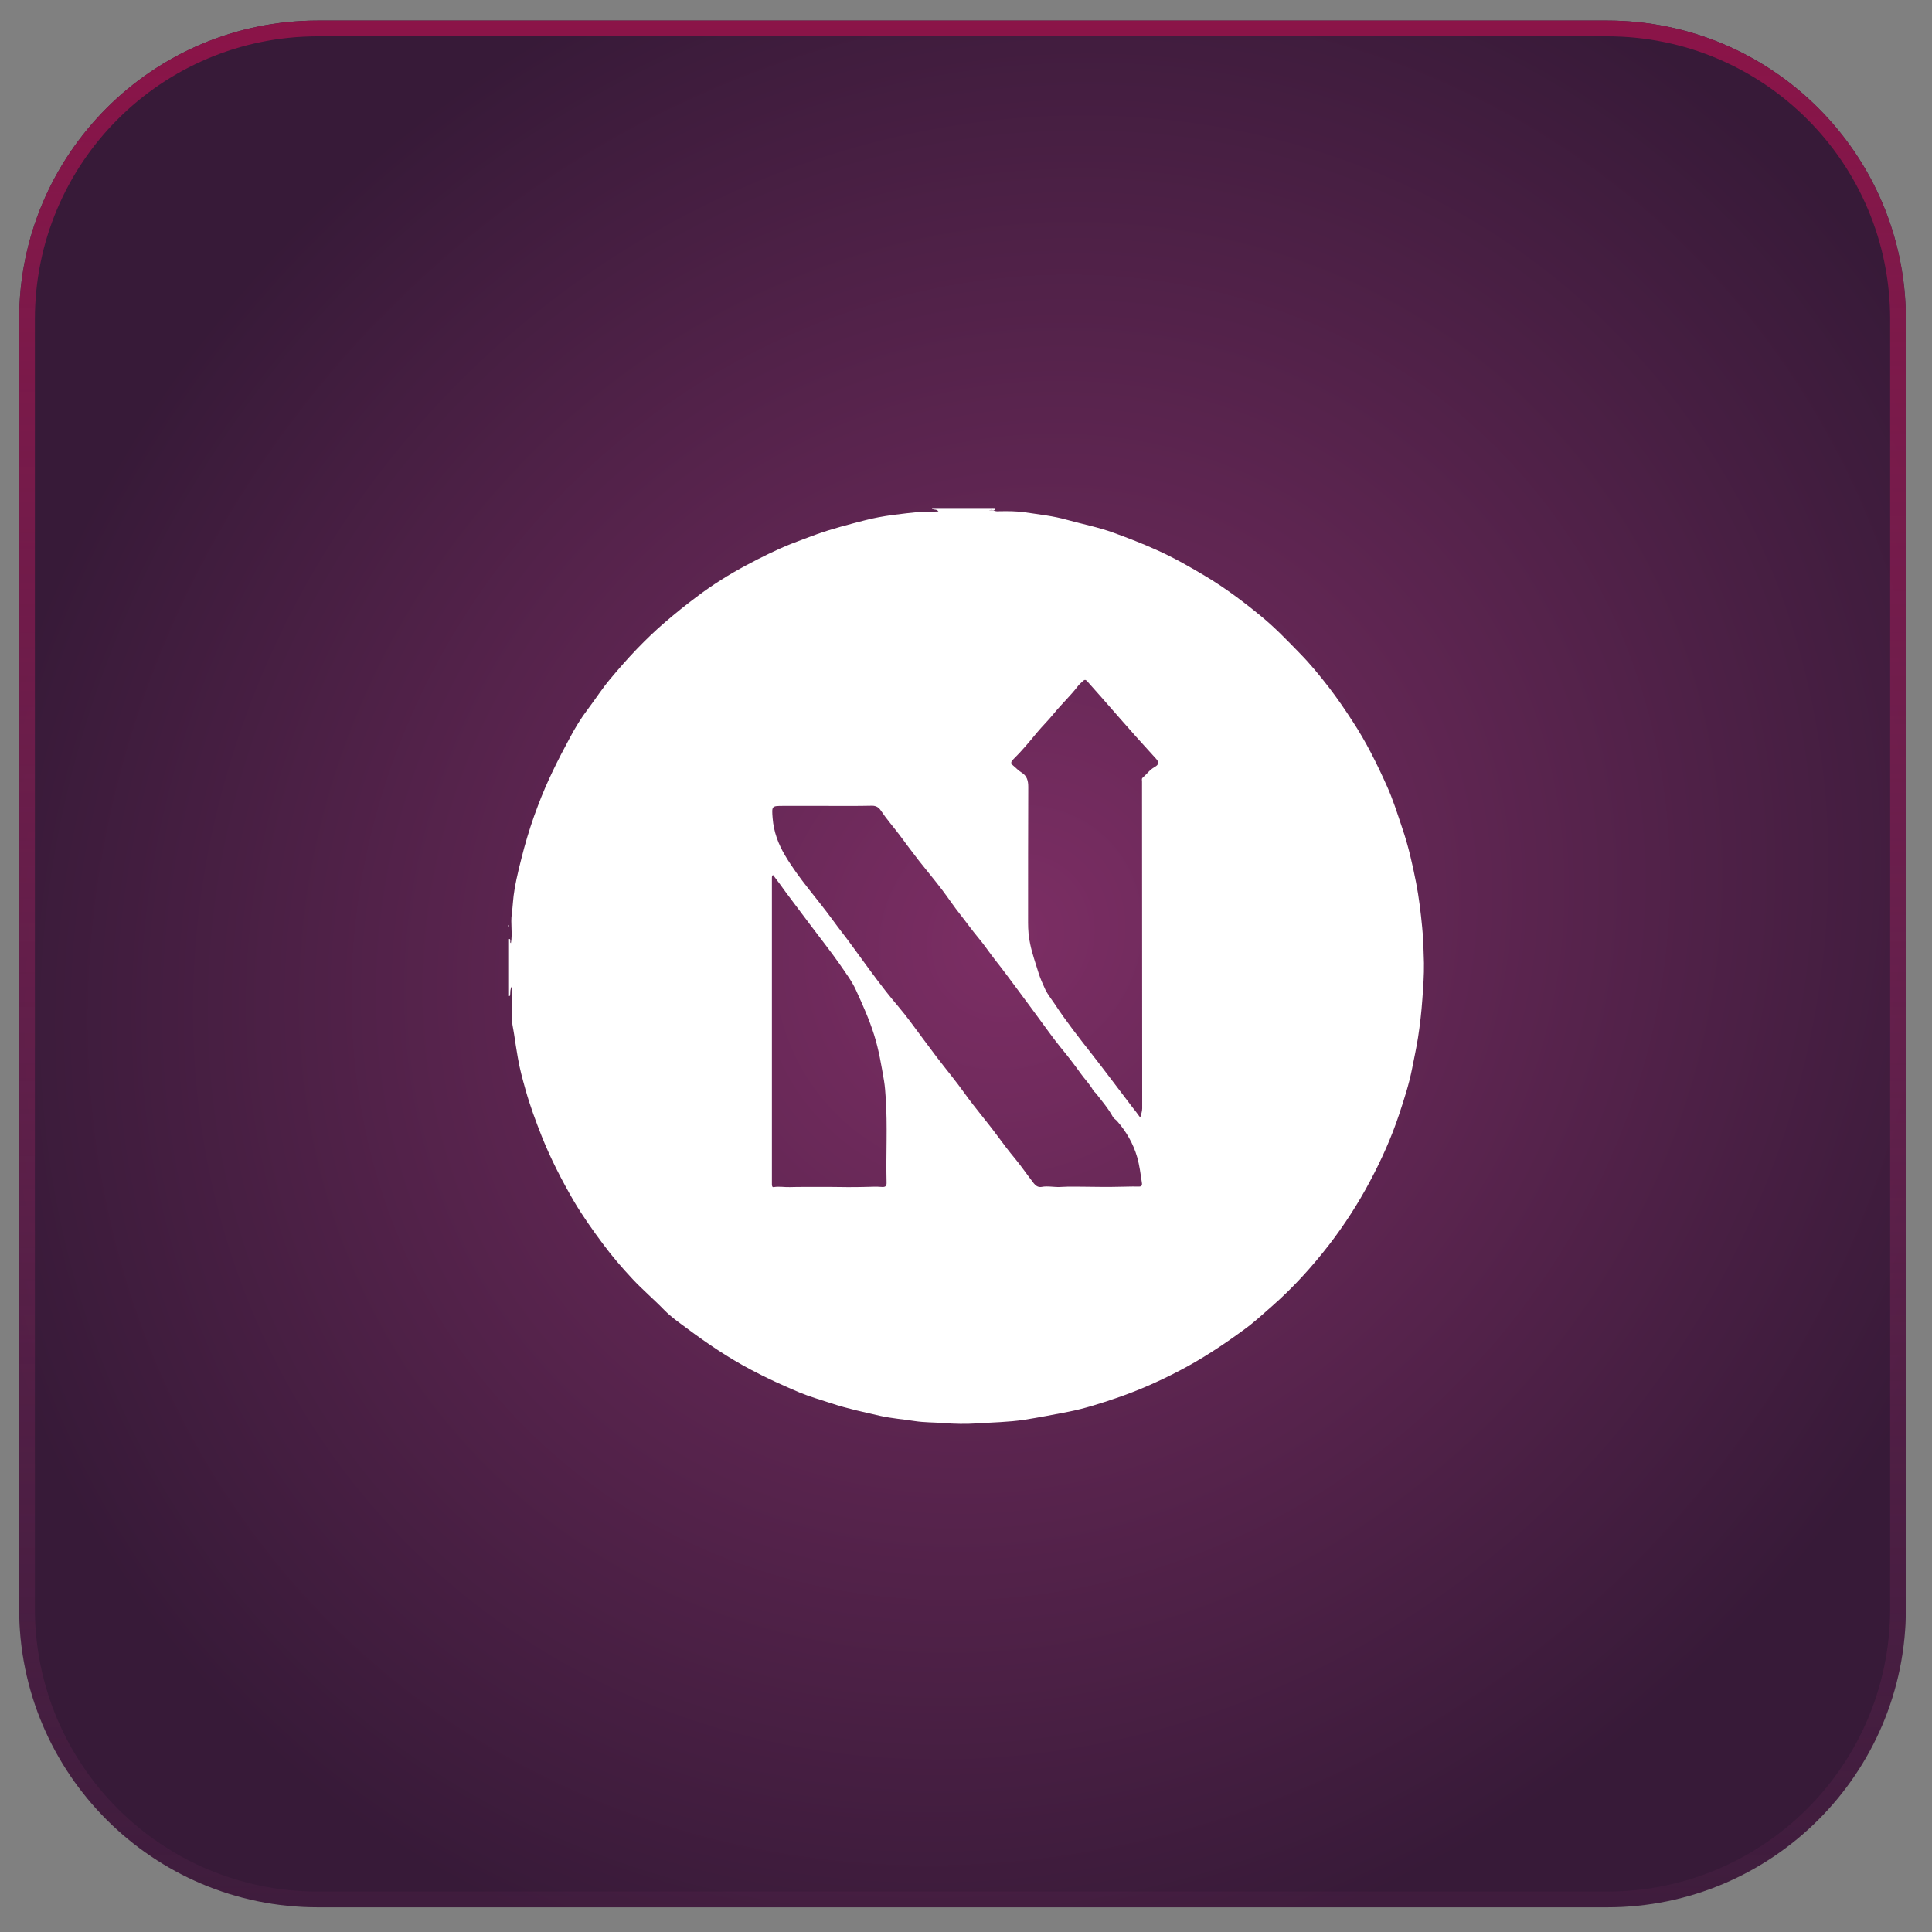
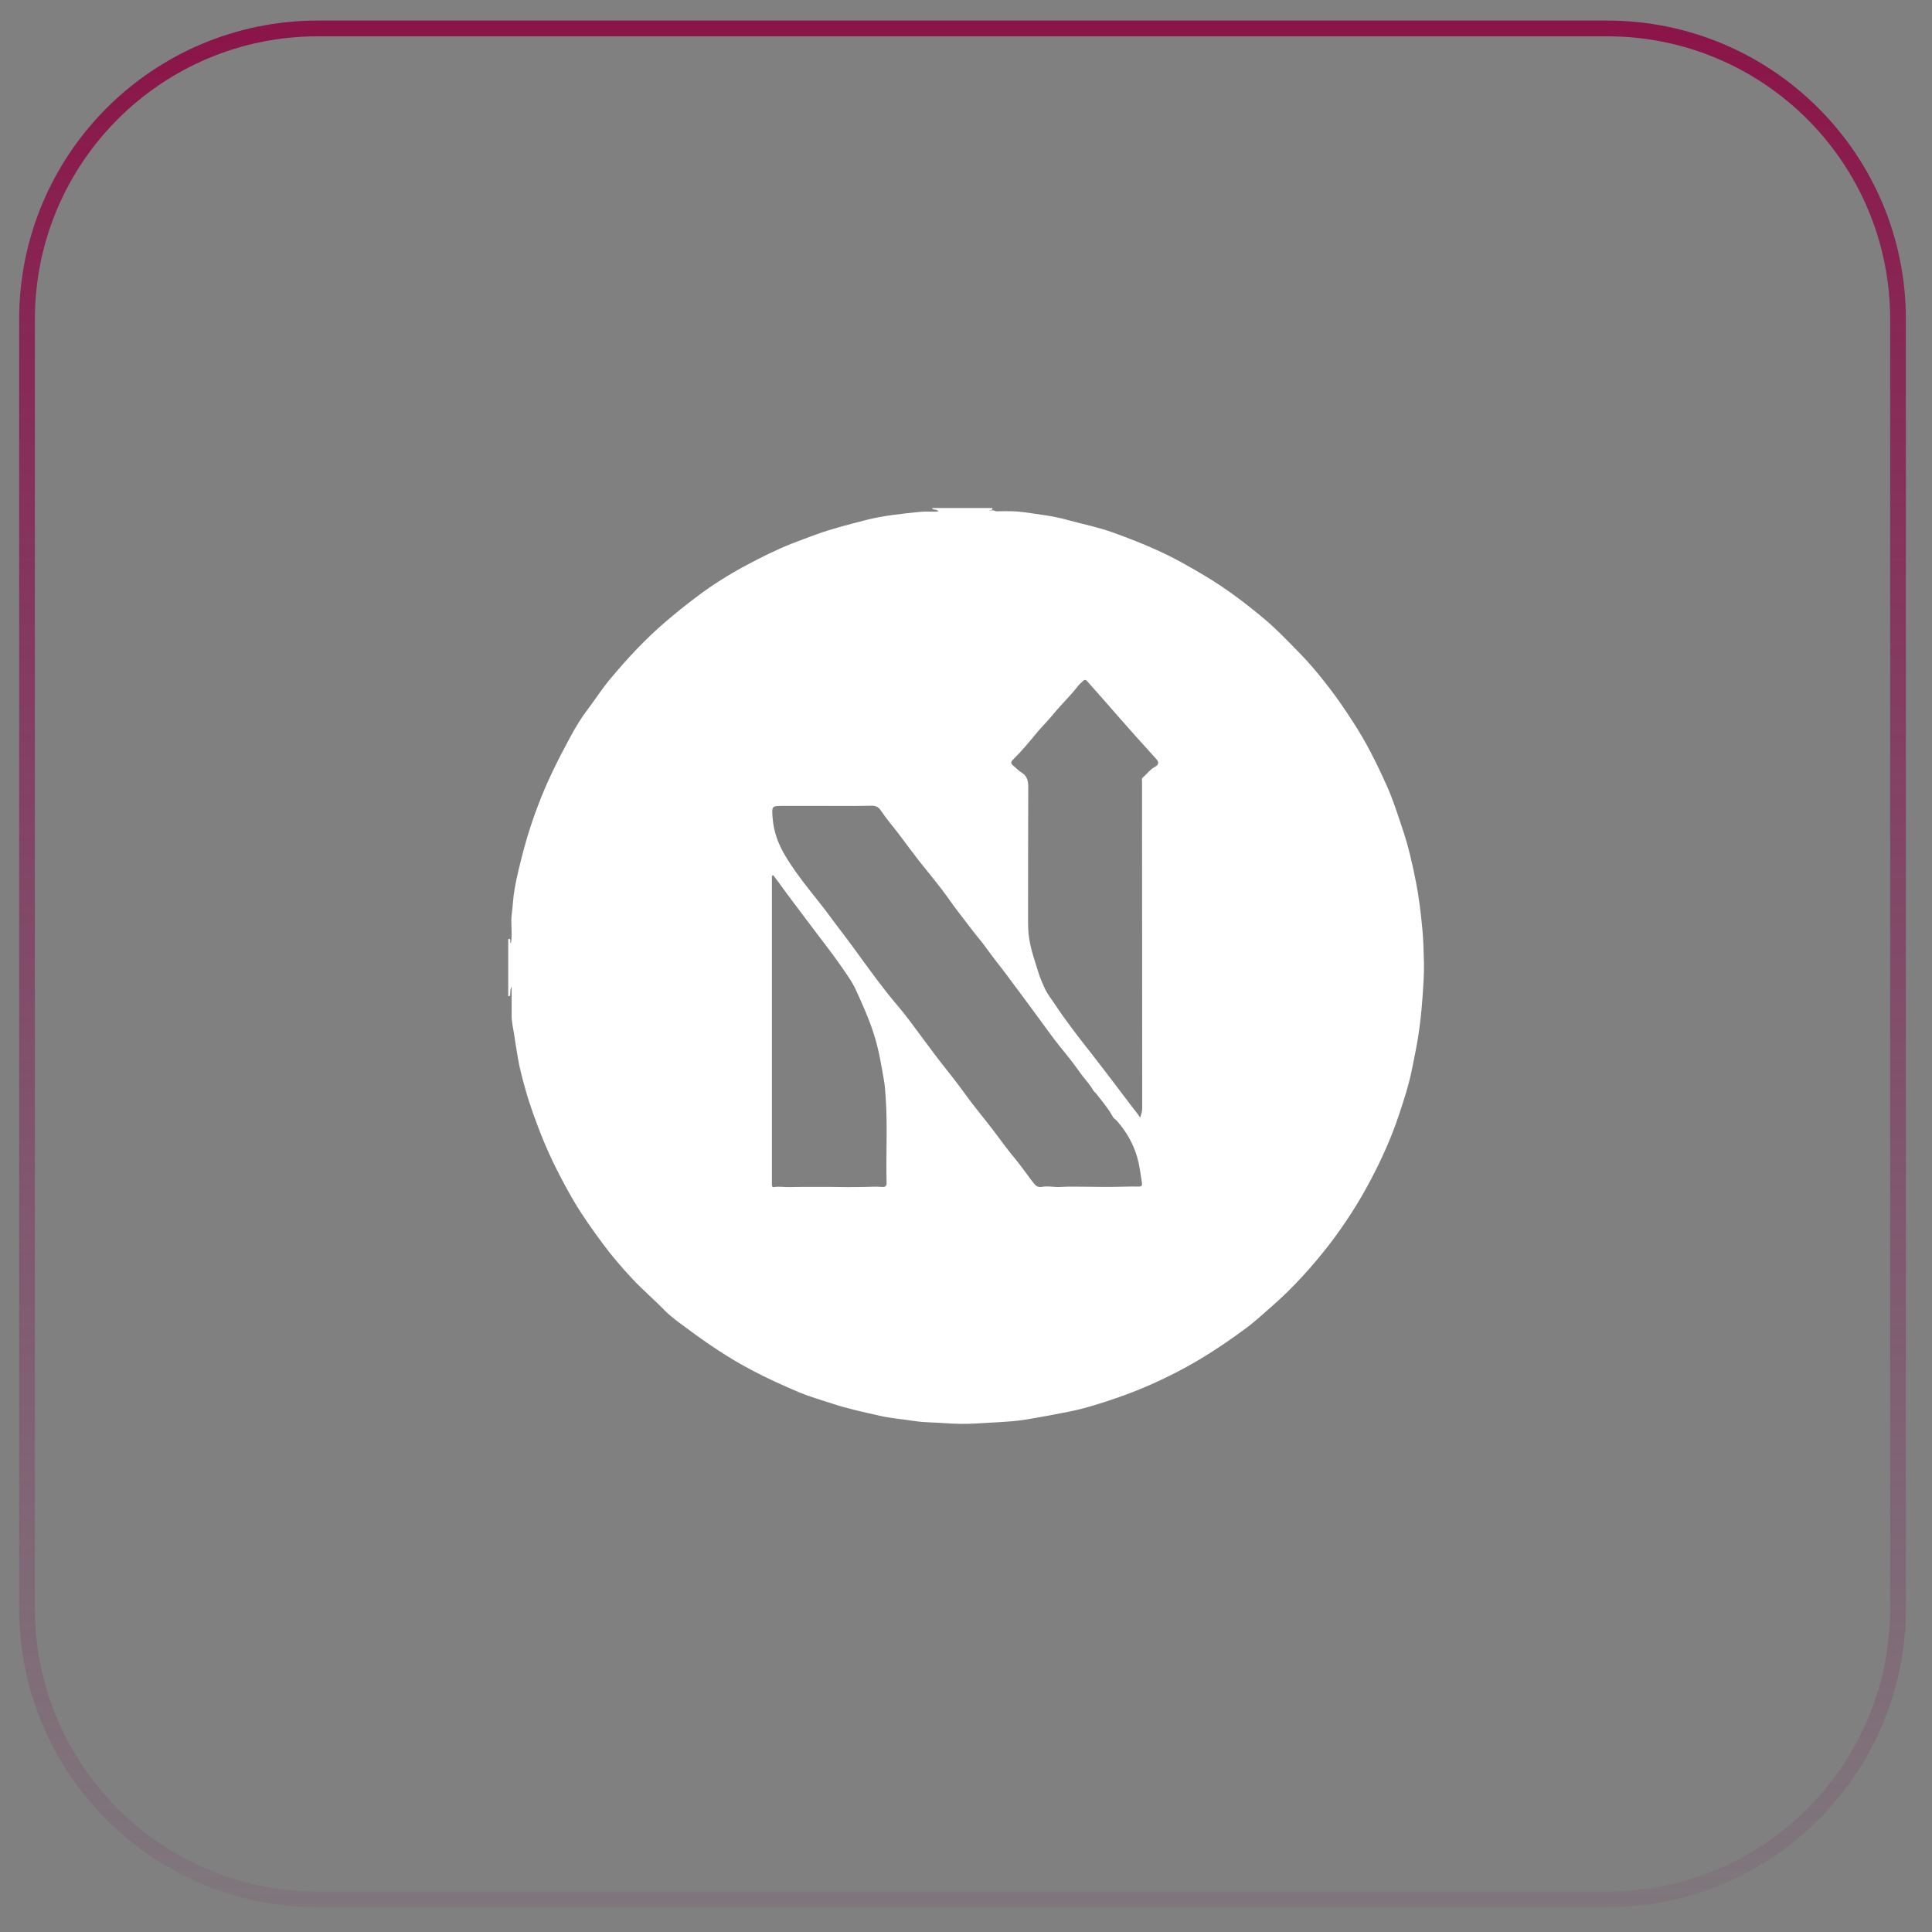
<svg xmlns="http://www.w3.org/2000/svg" version="1.1" id="Ebene_1" x="0px" y="0px" viewBox="0 0 1080 1080" style="enable-background:new 0 0 1080 1080;" xml:space="preserve">
  <rect x="0" y="0" width="1080" height="1080" fill="#808080" stroke="none" />
  <style type="text/css">
	.st0{fill:url(#Rechteck_4079_00000067922457939373780700000008340146924993917843_);}
	.st1{fill:url(#Pfad_15169_00000055702956372382283620000017255985981586135953_);}
	.st2{fill:url(#Rechteck_4079_00000060002925376012471340000002273971541357025942_);}
	.st3{fill:url(#Pfad_15169_00000051368931942952117110000007726483438637763456_);}
	.st4{fill:url(#Rechteck_4079_00000141437280961244289380000008188711534810839685_);}
	.st5{fill:url(#Pfad_15169_00000134218793812295151570000014280485227147541161_);}
	.st6{fill:url(#Rechteck_4079_00000088820694794921500050000007169835559923377300_);}
	.st7{fill:url(#Pfad_15169_00000181076764306603781570000006105727082438981566_);}
	.st8{fill:url(#Rechteck_4079_00000029759615302598579170000010301685966434779284_);}
	.st9{fill:url(#Pfad_15169_00000119096974960269227210000015904948322474283149_);}
	.st10{fill:url(#Rechteck_4079_00000092458289091102295420000003345620904955777974_);}
	.st11{fill:url(#Pfad_15169_00000133520895544767945790000007636363705710908095_);}
	.st12{fill:url(#Rechteck_4079_00000103957967072928955930000002685267885380848779_);}
	.st13{fill:url(#Pfad_15169_00000069390618455225067040000006442266333659991471_);}
	.st14{fill:url(#Rechteck_4079_00000144307345185823101280000000060184819847286692_);}
	.st15{fill:url(#Pfad_15169_00000133495986636053929730000015608871978957521047_);}
	.st16{fill:url(#Rechteck_4079_00000172401867469907302230000016017252615326235028_);}
	.st17{fill:url(#Pfad_15169_00000049215176876582868010000008639857517061493632_);}
	.st18{fill:url(#Rechteck_4079_00000005256210909001672280000009835446294806341509_);}
	.st19{fill:url(#Pfad_15169_00000148663535919132015800000002823807376348721590_);}
	.st20{fill:url(#Rechteck_4079_00000075162544557597110810000013111941584616378812_);}
	.st21{fill:url(#Pfad_15169_00000133513705048462728920000003333603890447154623_);}
	.st22{fill:url(#Rechteck_4079_00000083080347980614550080000007781653779026781084_);}
	.st23{fill:url(#Pfad_15169_00000103228076726636494070000000695826224503894957_);}
	.st24{fill:url(#Rechteck_4079_00000175282959996405955230000014955967260286300576_);}
	.st25{fill:url(#Pfad_15169_00000022537302550148652880000005309804165025275321_);}
	.st26{fill:url(#Rechteck_4079_00000064341614063455239290000017219377778765578650_);}
	.st27{fill:url(#Pfad_15169_00000146475530310727917230000012029792474280909469_);}
	.st28{fill:url(#Rechteck_4079_00000014620811987539322390000016451754017098641574_);}
	.st29{fill:url(#Pfad_15169_00000173145962483322400700000001651835481018962594_);}
	.st30{fill:url(#Rechteck_4079_00000062883881071100237730000002420356978253324979_);}
	.st31{fill:url(#Pfad_15169_00000050644220213721963760000001420704215421156017_);}
	.st32{fill:url(#Rechteck_4079_00000138559234206536041630000013947778385267021710_);}
	.st33{fill:url(#Pfad_15169_00000132085279955382581610000017495928739750213259_);}
	.st34{fill:url(#Rechteck_4079_00000013911071857605022780000013258546260729730706_);}
	.st35{fill:url(#Pfad_15169_00000073684950621979028560000001402782285569343637_);}
	.st36{fill:url(#Rechteck_4079_00000016765258949139612050000000662794747874266282_);}
	.st37{fill:url(#Pfad_15169_00000006679782012562267670000007461272198340724641_);}
	.st38{fill:url(#Rechteck_4079_00000099658966603750265440000004490537700520007321_);}
	.st39{fill:url(#Pfad_15169_00000078013935730399722310000015736889989514664855_);}
	.st40{fill:url(#Rechteck_4079_00000155130001502360885850000013783493690299885702_);}
	.st41{fill:url(#Pfad_15169_00000131340339446008305970000009721067007043439792_);}
	.st42{fill:url(#Rechteck_4079_00000113336452504249652560000002565464034819012236_);}
	.st43{fill:url(#Pfad_15169_00000035493421814878590550000005232841231874320040_);}
	.st44{fill:url(#Rechteck_4079_00000094615964740845170500000016014970149687374995_);}
	.st45{fill:url(#Pfad_15169_00000031901185143121020810000008267453416350996389_);}
	.st46{fill:url(#Rechteck_4079_00000179603569709123176290000013568835294769177492_);}
	.st47{fill:url(#Pfad_15169_00000101791893256507456120000007727193005182932630_);}
	.st48{fill:url(#Rechteck_4079_00000165930479350938063470000010562681377841712557_);}
	.st49{fill:url(#Pfad_15169_00000092452680295959604870000006858604530848044160_);}
	.st50{fill:url(#Rechteck_4079_00000116952702796381303090000010281528865832385198_);}
	.st51{fill:url(#Pfad_15169_00000078004412805740171920000006245185344663470987_);}
	.st52{fill:url(#Rechteck_4079_00000126308667576081822030000013828883436207515802_);}
	.st53{fill:url(#Pfad_15169_00000072271156638941841680000008480620877910461624_);}
	.st54{fill:url(#Rechteck_4079_00000031908526888327991860000002388320595451195324_);}
	.st55{fill:url(#Pfad_15169_00000141452553548452154060000004847994383448499112_);}
	.st56{fill:#FFFFFF;}
</style>
  <radialGradient id="Rechteck_4079_00000144300888109229049130000015068260976203931807_" cx="1658.081" cy="3854.723" r="5.133" gradientTransform="matrix(82.56 -87.12 -79.68 -75.6 170819.891 436394.469)" gradientUnits="userSpaceOnUse">
    <stop offset="0" style="stop-color:#7C2E64" />
    <stop offset="1" style="stop-color:#371A38" />
  </radialGradient>
-   <path id="Rechteck_4079_00000080203912386097952930000008165337403929330341_" style="fill:url(#Rechteck_4079_00000144300888109229049130000015068260976203931807_);" d="  M177.7,11.5h720.7c92.2,0,167,74.8,167,167v720.7c0,92.2-74.8,167-167,167H177.7c-92.2,0-167-74.8-167-167V178.5  C10.7,86.3,85.4,11.5,177.7,11.5z" />
  <linearGradient id="Pfad_15169_00000174598734001913221270000015110251483176260499_" gradientUnits="userSpaceOnUse" x1="1639.705" y1="3854.821" x2="1639.705" y2="3846.031" gradientTransform="matrix(120 0 0 -120 -196226.5 462590)">
    <stop offset="0" style="stop-color:#8B1448" />
    <stop offset="1" style="stop-color:#7C2E64;stop-opacity:0.11" />
  </linearGradient>
  <path id="Pfad_15169_00000075121704425437076870000008111811759701068930_" style="fill:url(#Pfad_15169_00000174598734001913221270000015110251483176260499_);" d="  M177.7,20.3c-87.4,0-158.2,70.8-158.2,158.2v720.7c0,87.4,70.8,158.2,158.2,158.2h720.7c87.4,0,158.2-70.8,158.2-158.2V178.5  c0-87.4-70.8-158.2-158.2-158.2H177.7 M177.7,11.5h720.7c92.2,0,167,74.8,167,167v720.7c0,92.2-74.8,167-167,167l0,0H177.7  c-92.2,0-167-74.8-167-167l0,0V178.5C10.7,86.3,85.4,11.5,177.7,11.5z" />
  <g id="hKlrwQ.tif_00000132049272415077932590000013785512105103342231_">
    <g>
      <path class="st56" d="M521,284c11.3,0,22.5,0,33.8,0c-0.1,1-0.1,1-1.7,1.2c0,0-0.1-0.1-0.1-0.2c0,0.1,0,0.1,0.1,0.3    c0.8,0,1.5,0,2.3,0c0.9,0.5,1.9,0.6,3,0.5c4.9-0.1,9.8-0.1,14.6,0.6c7.9,1.2,15.8,2,23.5,4.2c8.7,2.4,17.5,4.1,26,7.2    c8.2,3,16.3,6.1,24.2,9.7c9.6,4.3,18.7,9.5,27.7,14.9c10.8,6.5,20.9,14.1,30.6,22.1c7.7,6.3,14.6,13.5,21.6,20.7    c5.9,6,11.2,12.5,16.3,19.1c4.7,6.1,9,12.4,13.2,18.9c7.5,11.4,13.5,23.5,19.1,36c3.5,7.7,6,15.8,8.7,23.8    c3.4,9.9,5.7,20.2,7.7,30.4c1.6,8.2,2.6,16.6,3.4,24.9c0.7,6.6,0.8,13.3,1,20c0.1,6.8-0.4,13.5-0.9,20.3    c-0.5,7.1-1.3,14.2-2.4,21.3c-0.9,5.8-2.2,11.6-3.3,17.3c-1.7,8.8-4.5,17.3-7.3,25.8c-4.3,12.9-9.8,25.2-16.2,37.2    c-6.6,12.5-14.3,24.4-22.9,35.6c-9.7,12.5-20.3,24.2-32.2,34.6c-5,4.4-10,9-15.4,12.9c-11.6,8.5-23.5,16.4-36.4,23.1    c-11.3,5.9-22.9,11-34.9,15.1c-8.8,3-17.7,5.9-26.9,7.7c-8.3,1.6-16.5,3.2-24.8,4.5c-8.7,1.3-17.5,1.4-26.2,2    c-6.3,0.4-12.6,0.3-18.9-0.2c-5.3-0.4-10.7-0.3-15.9-1.1c-6.4-1-13-1.5-19.3-2.9c-9.1-2.1-18.3-4-27.3-7c-6-2-12.1-3.7-17.9-6.1    c-9.2-3.9-18.3-8-27.1-12.7c-12.7-6.7-24.5-14.7-35.9-23.2c-4.3-3.2-8.8-6.3-12.6-10.2c-5.7-5.9-12.1-11.3-17.7-17.3    c-5.9-6.3-11.5-12.8-16.6-19.7c-5.8-7.8-11.4-15.7-16.3-24c-6.7-11.6-12.8-23.4-17.8-35.9c-3.4-8.6-6.6-17.2-9.1-26.1    c-1.7-6.1-3.4-12.2-4.4-18.4c-0.7-4.2-1.4-8.4-2-12.6c-0.5-3.4-1.4-6.8-1.4-10.3c0-5.3,0-10.6,0-16.5c-0.9,1.8-0.7,3-0.8,4.2    c-0.1,0.6,0,1.4-1.1,1.1c0-10.6,0-21.2,0-31.9c2.2-0.3,0.4,1.9,1.5,2.3c1-5.5-0.3-11,0.5-16.4c0.6-4.5,0.7-9,1.5-13.4    c1.3-7.9,3.4-15.7,5.4-23.4c2.2-8,4.7-15.8,7.7-23.6c4.9-13.1,11.1-25.5,17.7-37.7c3-5.7,6.4-11.3,10.3-16.4    c4.3-5.7,8.1-11.7,12.7-17.1c4.7-5.6,9.5-11.1,14.6-16.4c5.1-5.3,10.3-10.3,15.9-15.1c5.6-4.8,11.4-9.5,17.3-13.9    c8.9-6.8,18.4-12.7,28.3-18c8.1-4.3,16.3-8.4,24.8-11.8c4.8-1.9,9.6-3.6,14.4-5.4c8.7-3.1,17.7-5.4,26.6-7.7    c10.3-2.7,20.8-3.7,31.3-4.8c3.3-0.3,6.6,0.1,10-0.2C523.4,284.2,521.6,285.5,521,284z M461.1,450.5    C461.1,450.5,461.1,450.5,461.1,450.5c-7.7,0-15.4,0-23.1,0c-6.7,0-6.6,0-6.1,6.8c0.6,7.7,3.2,14.7,7.2,21.3    c7.5,12.6,17.5,23.5,26.1,35.3c3.6,5,7.5,9.8,11.1,14.8c6.3,8.6,12.5,17.3,19.1,25.7c4.4,5.6,9.2,10.9,13.4,16.6    c5,6.7,9.9,13.4,14.9,20c5.2,6.8,10.7,13.4,15.7,20.4c5.7,8,12.1,15.3,17.9,23.2c3.3,4.5,6.7,9,10.3,13.3    c3.6,4.4,6.8,9.1,10.3,13.6c1.1,1.4,2.5,2.3,4.3,2c3.7-0.7,7.3,0.3,11,0c4.7-0.3,9.5-0.1,14.3-0.1c3,0,5.9,0.1,8.9,0.1    c3.3,0,6.6,0,10-0.1c3,0,6.1-0.2,9.1-0.1c2.3,0.1,3.2-0.1,2.8-2.3c-0.7-4.7-1.3-9.5-2.6-14.1c-2.2-7.6-6.1-14.4-11.4-20.4    c-0.7-0.7-1.6-1.2-2.1-2c-2.6-4.8-6.1-8.9-9.4-13.1c-0.5-0.7-1.3-1.2-1.7-1.9c-2-3.6-4.9-6.4-7.2-9.7c-3.5-4.9-7.2-9.7-11.1-14.4    c-4.3-5.3-8.2-10.9-12.2-16.3c-4-5.4-7.9-10.8-11.9-16.1c-4.1-5.5-8.2-11.1-12.5-16.5c-3.2-4.1-6.1-8.5-9.5-12.5    c-3.5-4.2-6.6-8.6-10-12.9c-3.5-4.4-6.6-9.1-10-13.6c-4.2-5.5-8.6-10.8-12.9-16.2c-3.7-4.8-7.4-9.7-11-14.6    c-3.4-4.5-7.2-8.8-10.4-13.6c-1.1-1.7-2.6-2.7-4.9-2.7C478.9,450.6,470,450.5,461.1,450.5z M637.4,624.7c0.5-1.9,1.1-3.4,1.1-5.1    c0-60.9-0.1-121.8-0.1-182.7c0-0.7-0.3-1.6,0.3-2.1c2.3-2,4-4.5,6.7-6c2.4-1.3,2.7-2.7,0.8-4.7c-3.8-4.2-7.6-8.4-11.4-12.6    c-6.3-7.1-12.6-14.3-18.9-21.5c-2.6-3-5.3-5.9-7.9-8.9c-0.8-0.9-1.4-1.5-2.5-0.5c-1,1-2.2,1.9-3,3c-4.2,5.5-9.2,10.1-13.5,15.4    c-3,3.7-6.4,7-9.4,10.6c-4.2,5.1-8.4,10.2-13.2,14.9c-1.4,1.4-1.5,2.2-0.1,3.4c1.6,1.3,3,2.9,4.7,3.9c3.1,1.9,3.8,4.6,3.8,8.1    c-0.1,25.3-0.1,50.6-0.1,75.9c0,4,0.3,8.1,1.2,12c1.1,5.4,3,10.6,4.6,15.9c1,3.2,2.4,6.4,3.8,9.4c1.3,2.7,3.4,5.3,5.2,8    c6.5,9.9,13.9,19.3,21.2,28.6c7.5,9.6,14.8,19.4,22.2,29.1C634.5,620.7,635.9,622.7,637.4,624.7z M432.2,489.2    c-0.2,0.1-0.4,0.2-0.6,0.3c0,0.4-0.1,0.8-0.1,1.1c0,55.5,0,111,0,166.5c0,1.7,0,3.3,0,5c0,0.8,0.2,1.7,1,1.5c3-0.5,6,0.1,9,0    c3-0.1,5.9-0.1,8.9-0.1c4.8,0,9.5,0,14.3,0c3,0,5.9,0.1,8.9,0.1c3.3,0,6.6,0,10-0.1c3,0,6.1-0.3,9.1,0c2.2,0.2,3-0.4,2.9-2.5    c-0.4-15.8,0.6-31.7-0.5-47.5c-0.2-3.1-0.4-6.1-0.9-9.2c-1.5-8.7-2.9-17.4-5.6-25.9c-2.7-8.6-6.4-16.8-10.1-24.9    c-2.3-5.1-5.9-9.8-9.1-14.5c-5.1-7.3-10.7-14.3-16-21.4c-4.6-6.2-9.3-12.3-13.9-18.5C437.2,495.8,434.7,492.5,432.2,489.2z" />
-       <path class="st56" d="M556.2,284c0.8,1.2-0.4,1-0.9,1.3c-0.8,0-1.6,0-2.3,0c0-0.1,0-0.2-0.1-0.3c0,0.1,0.1,0.2,0.1,0.2    c1.7-0.2,1.7-0.2,1.7-1.2C555.2,284,555.7,284,556.2,284z" />
-       <path class="st56" d="M284.1,517.1c0.6-0.2,0.4,0.3,0.5,0.6c0,0.3-0.1,0.5-0.5,0.4C284.1,517.8,284.1,517.4,284.1,517.1z" />
    </g>
  </g>
</svg>